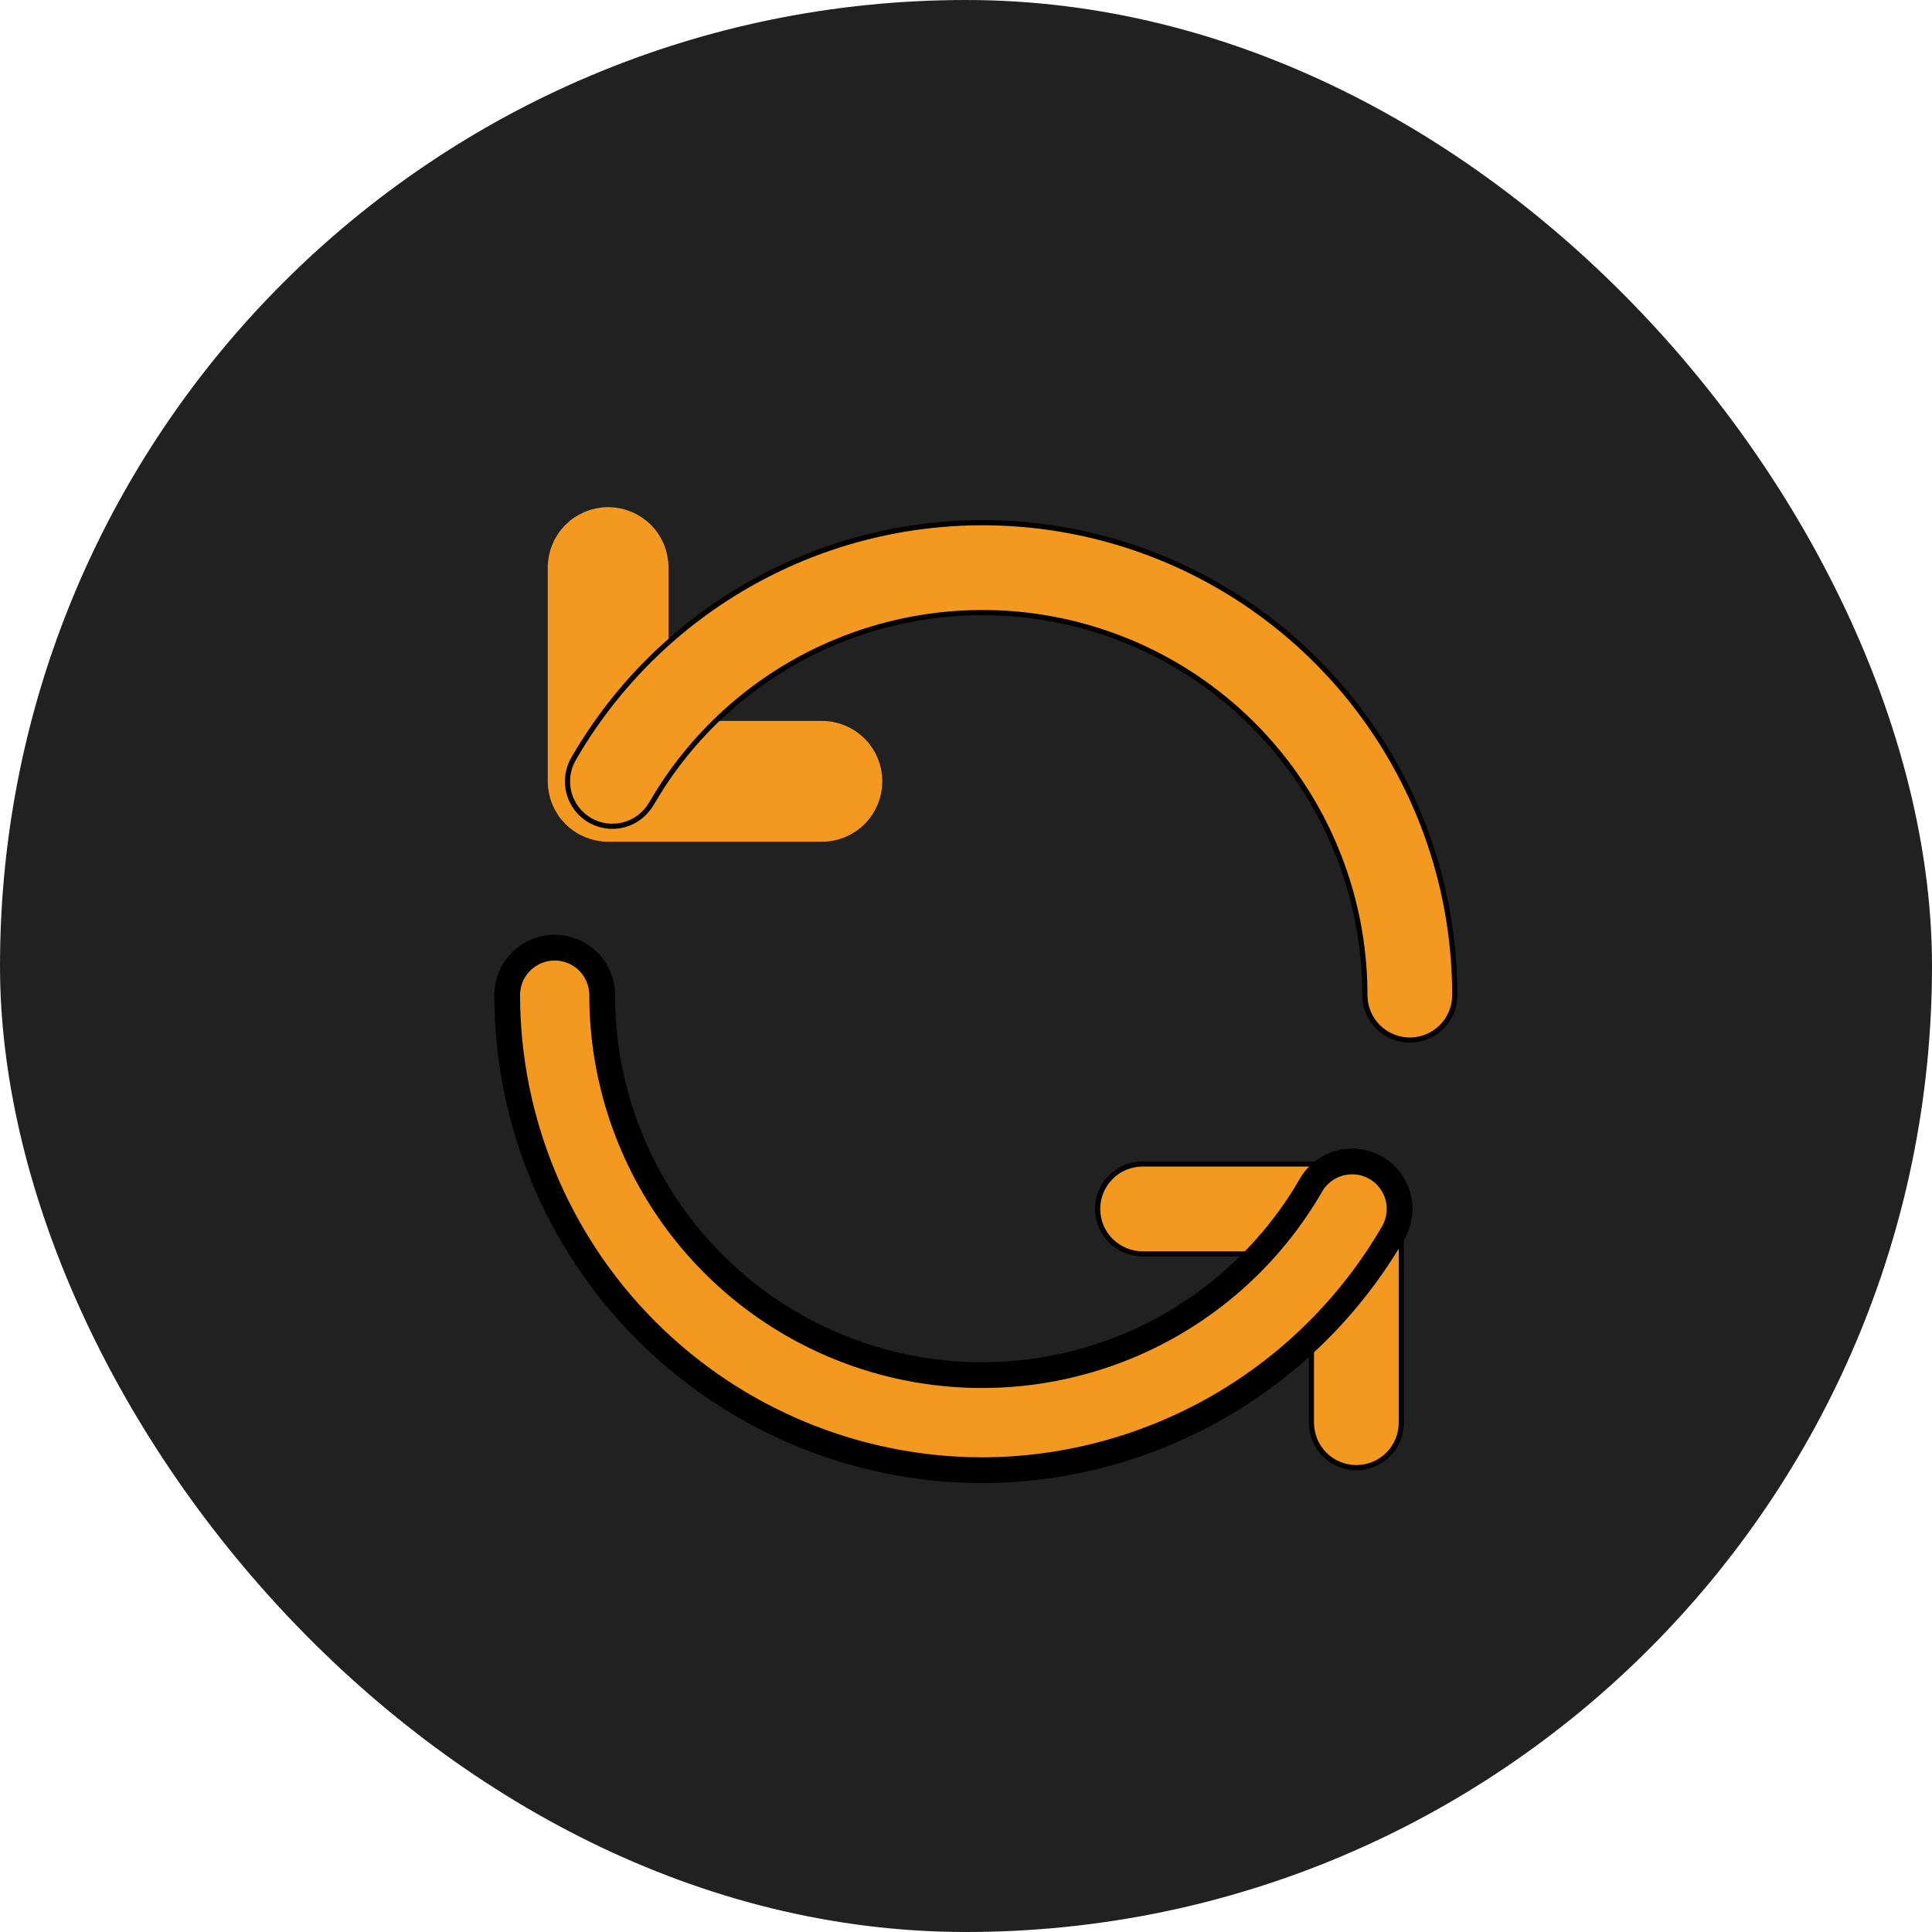
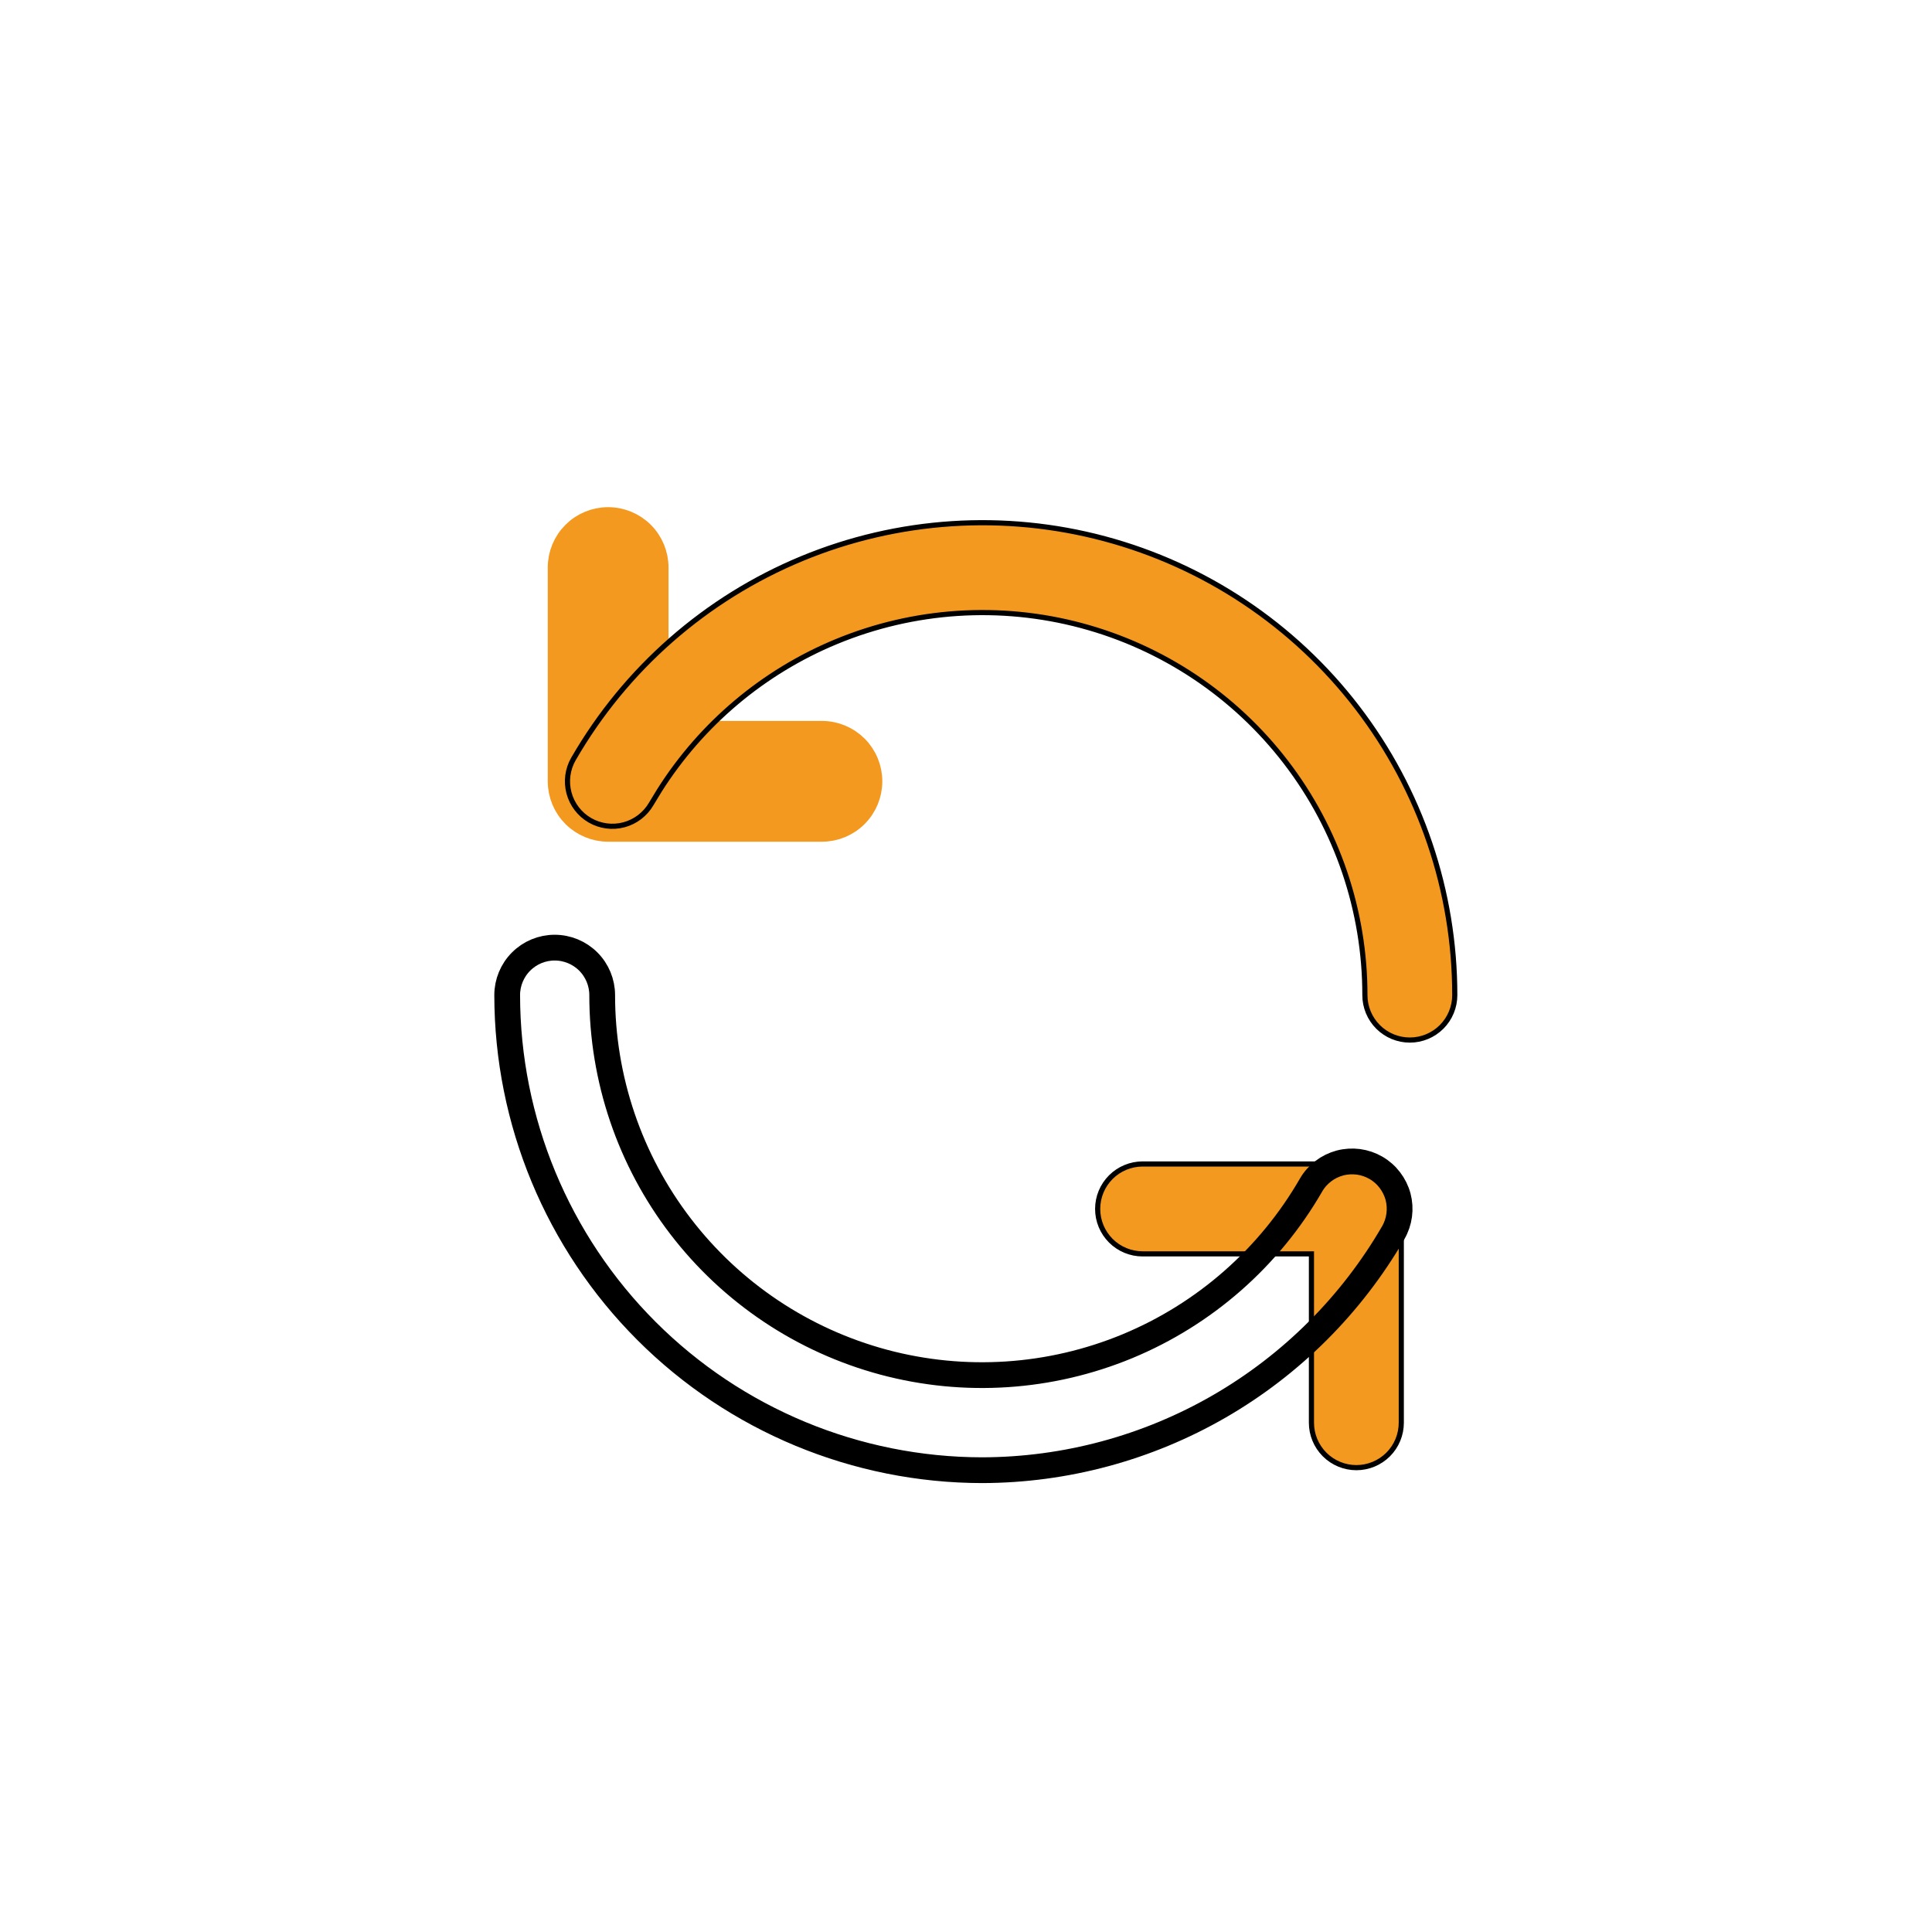
<svg xmlns="http://www.w3.org/2000/svg" width="75" height="75" viewBox="0 0 75 75" fill="none">
-   <rect width="75" height="75" rx="37.5" fill="#212121" />
  <path d="M23.607 20.188C24.096 20.188 24.566 20.382 24.912 20.727C25.258 21.073 25.452 21.542 25.452 22.031V28.486H31.907C32.396 28.486 32.865 28.681 33.211 29.026C33.557 29.372 33.751 29.842 33.751 30.331C33.751 30.82 33.557 31.289 33.211 31.635C32.865 31.981 32.396 32.175 31.907 32.175H23.607C23.119 32.175 22.649 31.98 22.304 31.635C21.958 31.289 21.764 30.82 21.764 30.331V22.031C21.764 21.542 21.958 21.073 22.304 20.727C22.649 20.382 23.119 20.188 23.607 20.188Z" fill="#F49920" />
  <path d="M23.607 20.188C24.096 20.188 24.566 20.382 24.912 20.727C25.258 21.073 25.452 21.542 25.452 22.031V28.486H31.907C32.396 28.486 32.865 28.681 33.211 29.026C33.557 29.372 33.751 29.842 33.751 30.331C33.751 30.82 33.557 31.289 33.211 31.635C32.865 31.981 32.396 32.175 31.907 32.175H23.607C23.119 32.175 22.649 31.98 22.304 31.635C21.958 31.289 21.764 30.82 21.764 30.331V22.031C21.764 21.542 21.958 21.073 22.304 20.727C22.649 20.382 23.119 20.188 23.607 20.188Z" stroke="#F49920" />
  <path d="M44.355 45.185H52.654C53.117 45.185 53.561 45.37 53.888 45.697C54.215 46.024 54.398 46.468 54.398 46.931V55.23C54.398 55.692 54.215 56.136 53.888 56.463C53.561 56.79 53.117 56.974 52.654 56.974C52.192 56.974 51.748 56.79 51.421 56.463C51.094 56.136 50.91 55.692 50.91 55.23V48.675H44.355C43.893 48.675 43.449 48.491 43.122 48.164C42.795 47.837 42.611 47.393 42.611 46.931C42.611 46.468 42.795 46.024 43.122 45.697C43.449 45.37 43.893 45.186 44.355 45.185ZM31.126 21.686C34.855 20.142 38.99 19.872 42.889 20.917C46.787 21.962 50.232 24.265 52.688 27.468C55.145 30.671 56.475 34.595 56.474 38.631C56.474 39.093 56.29 39.537 55.963 39.864C55.636 40.191 55.192 40.375 54.73 40.375C54.267 40.375 53.823 40.191 53.496 39.864C53.169 39.537 52.985 39.093 52.985 38.631C52.987 35.362 51.909 32.184 49.92 29.591C47.931 26.997 45.141 25.132 41.983 24.286C38.826 23.44 35.478 23.66 32.458 24.911C29.627 26.084 27.234 28.102 25.6 30.683L25.282 31.206C25.05 31.606 24.669 31.898 24.223 32.018C23.776 32.137 23.3 32.074 22.899 31.842C22.499 31.61 22.207 31.228 22.088 30.781C21.969 30.334 22.032 29.858 22.264 29.458C24.282 25.963 27.397 23.231 31.126 21.686Z" fill="#F49920" stroke="black" stroke-width="0.2" />
-   <path d="M21.532 36.787C22.021 36.787 22.491 36.981 22.837 37.327C23.183 37.673 23.377 38.142 23.377 38.631C23.376 41.877 24.446 45.034 26.422 47.61C28.398 50.187 31.169 52.039 34.305 52.88C37.441 53.72 40.766 53.502 43.766 52.26C46.765 51.017 49.27 48.819 50.893 46.007C51.014 45.797 51.176 45.613 51.368 45.466C51.56 45.319 51.78 45.211 52.014 45.148C52.248 45.086 52.492 45.071 52.731 45.102C52.971 45.134 53.203 45.213 53.413 45.334C53.623 45.455 53.806 45.617 53.953 45.81C54.1 46.002 54.209 46.221 54.272 46.455C54.334 46.689 54.349 46.933 54.317 47.173C54.285 47.413 54.206 47.645 54.085 47.855C52.463 50.651 50.137 52.974 47.338 54.592C44.539 56.209 41.364 57.065 38.131 57.073C33.241 57.068 28.553 55.124 25.096 51.667C21.638 48.209 19.693 43.521 19.689 38.631C19.689 38.142 19.883 37.673 20.229 37.327C20.574 36.981 21.043 36.787 21.532 36.787Z" fill="#F49920" />
  <path d="M21.532 36.787C22.021 36.787 22.491 36.981 22.837 37.327C23.183 37.673 23.377 38.142 23.377 38.631C23.376 41.877 24.446 45.034 26.422 47.61C28.398 50.187 31.169 52.039 34.305 52.88C37.441 53.72 40.766 53.502 43.766 52.26C46.765 51.017 49.27 48.819 50.893 46.007C51.014 45.797 51.176 45.613 51.368 45.466C51.56 45.319 51.78 45.211 52.014 45.148C52.248 45.086 52.492 45.071 52.731 45.102C52.971 45.134 53.203 45.213 53.413 45.334C53.623 45.455 53.806 45.617 53.953 45.81C54.1 46.002 54.209 46.221 54.272 46.455C54.334 46.689 54.349 46.933 54.317 47.173C54.285 47.413 54.206 47.645 54.085 47.855C52.463 50.651 50.137 52.974 47.338 54.592C44.539 56.209 41.364 57.065 38.131 57.073C33.241 57.068 28.553 55.124 25.096 51.667C21.638 48.209 19.693 43.521 19.689 38.631C19.689 38.142 19.883 37.673 20.229 37.327C20.574 36.981 21.043 36.787 21.532 36.787Z" stroke="black" />
</svg>